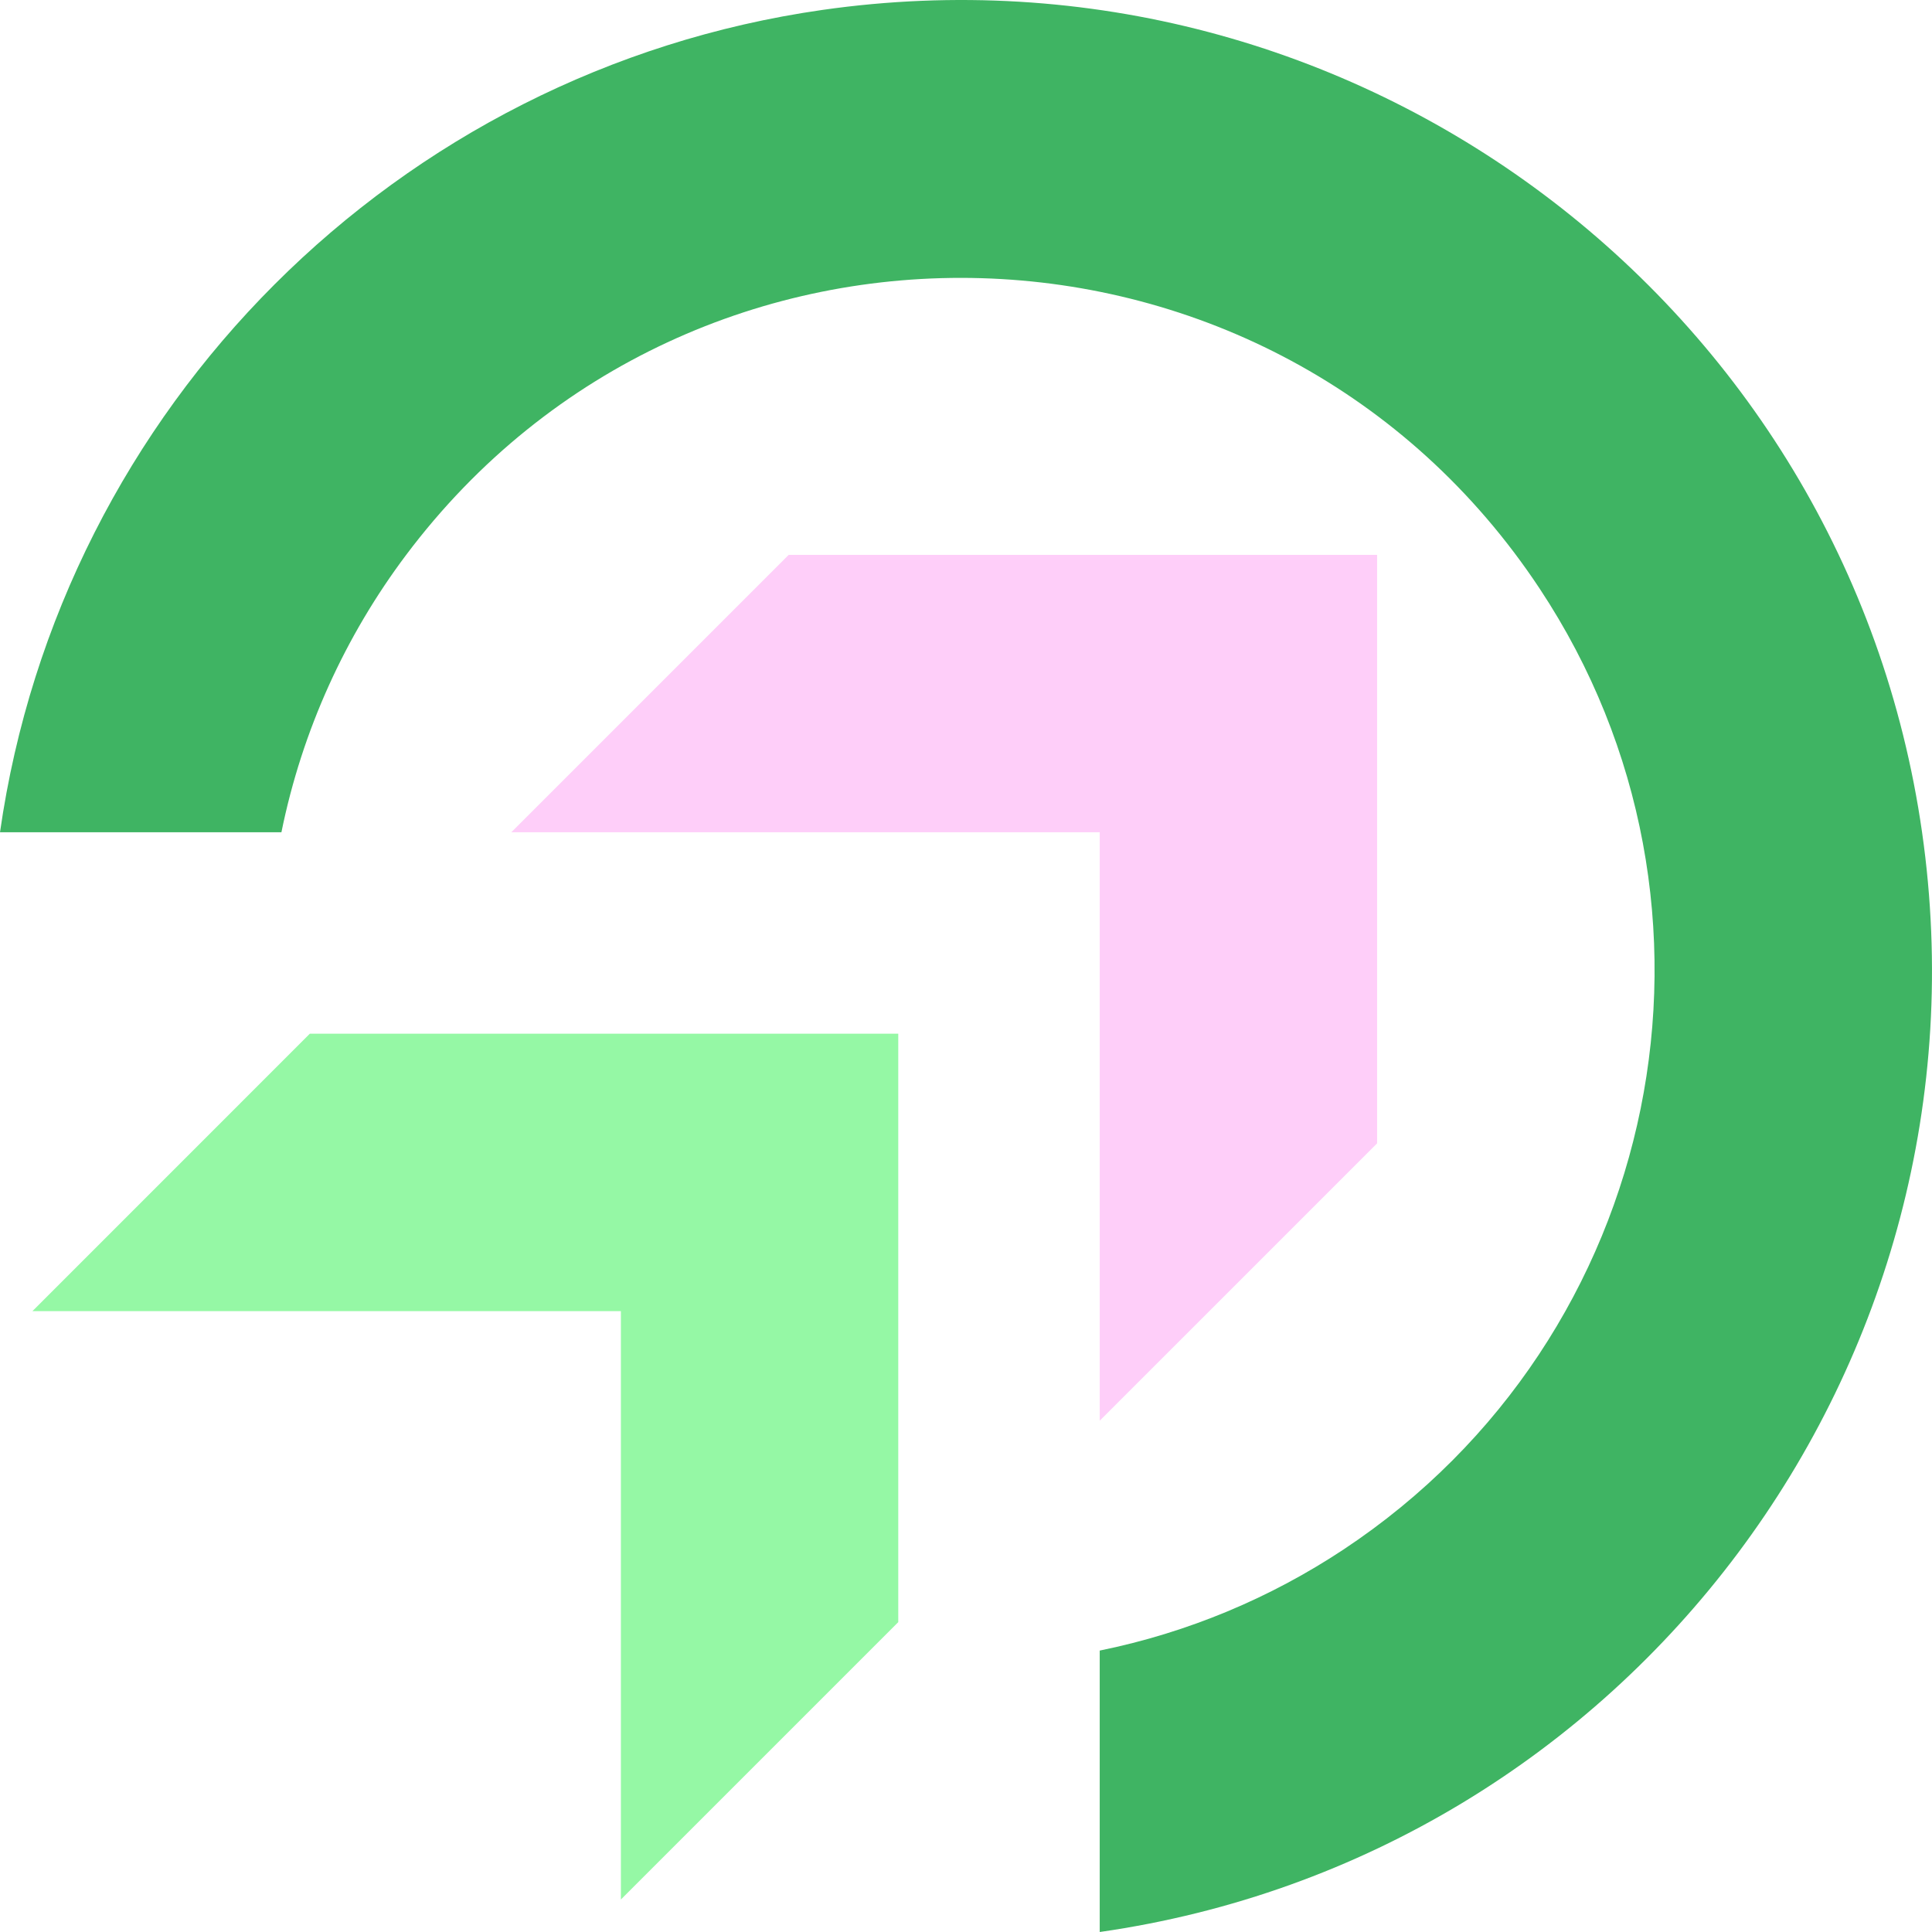
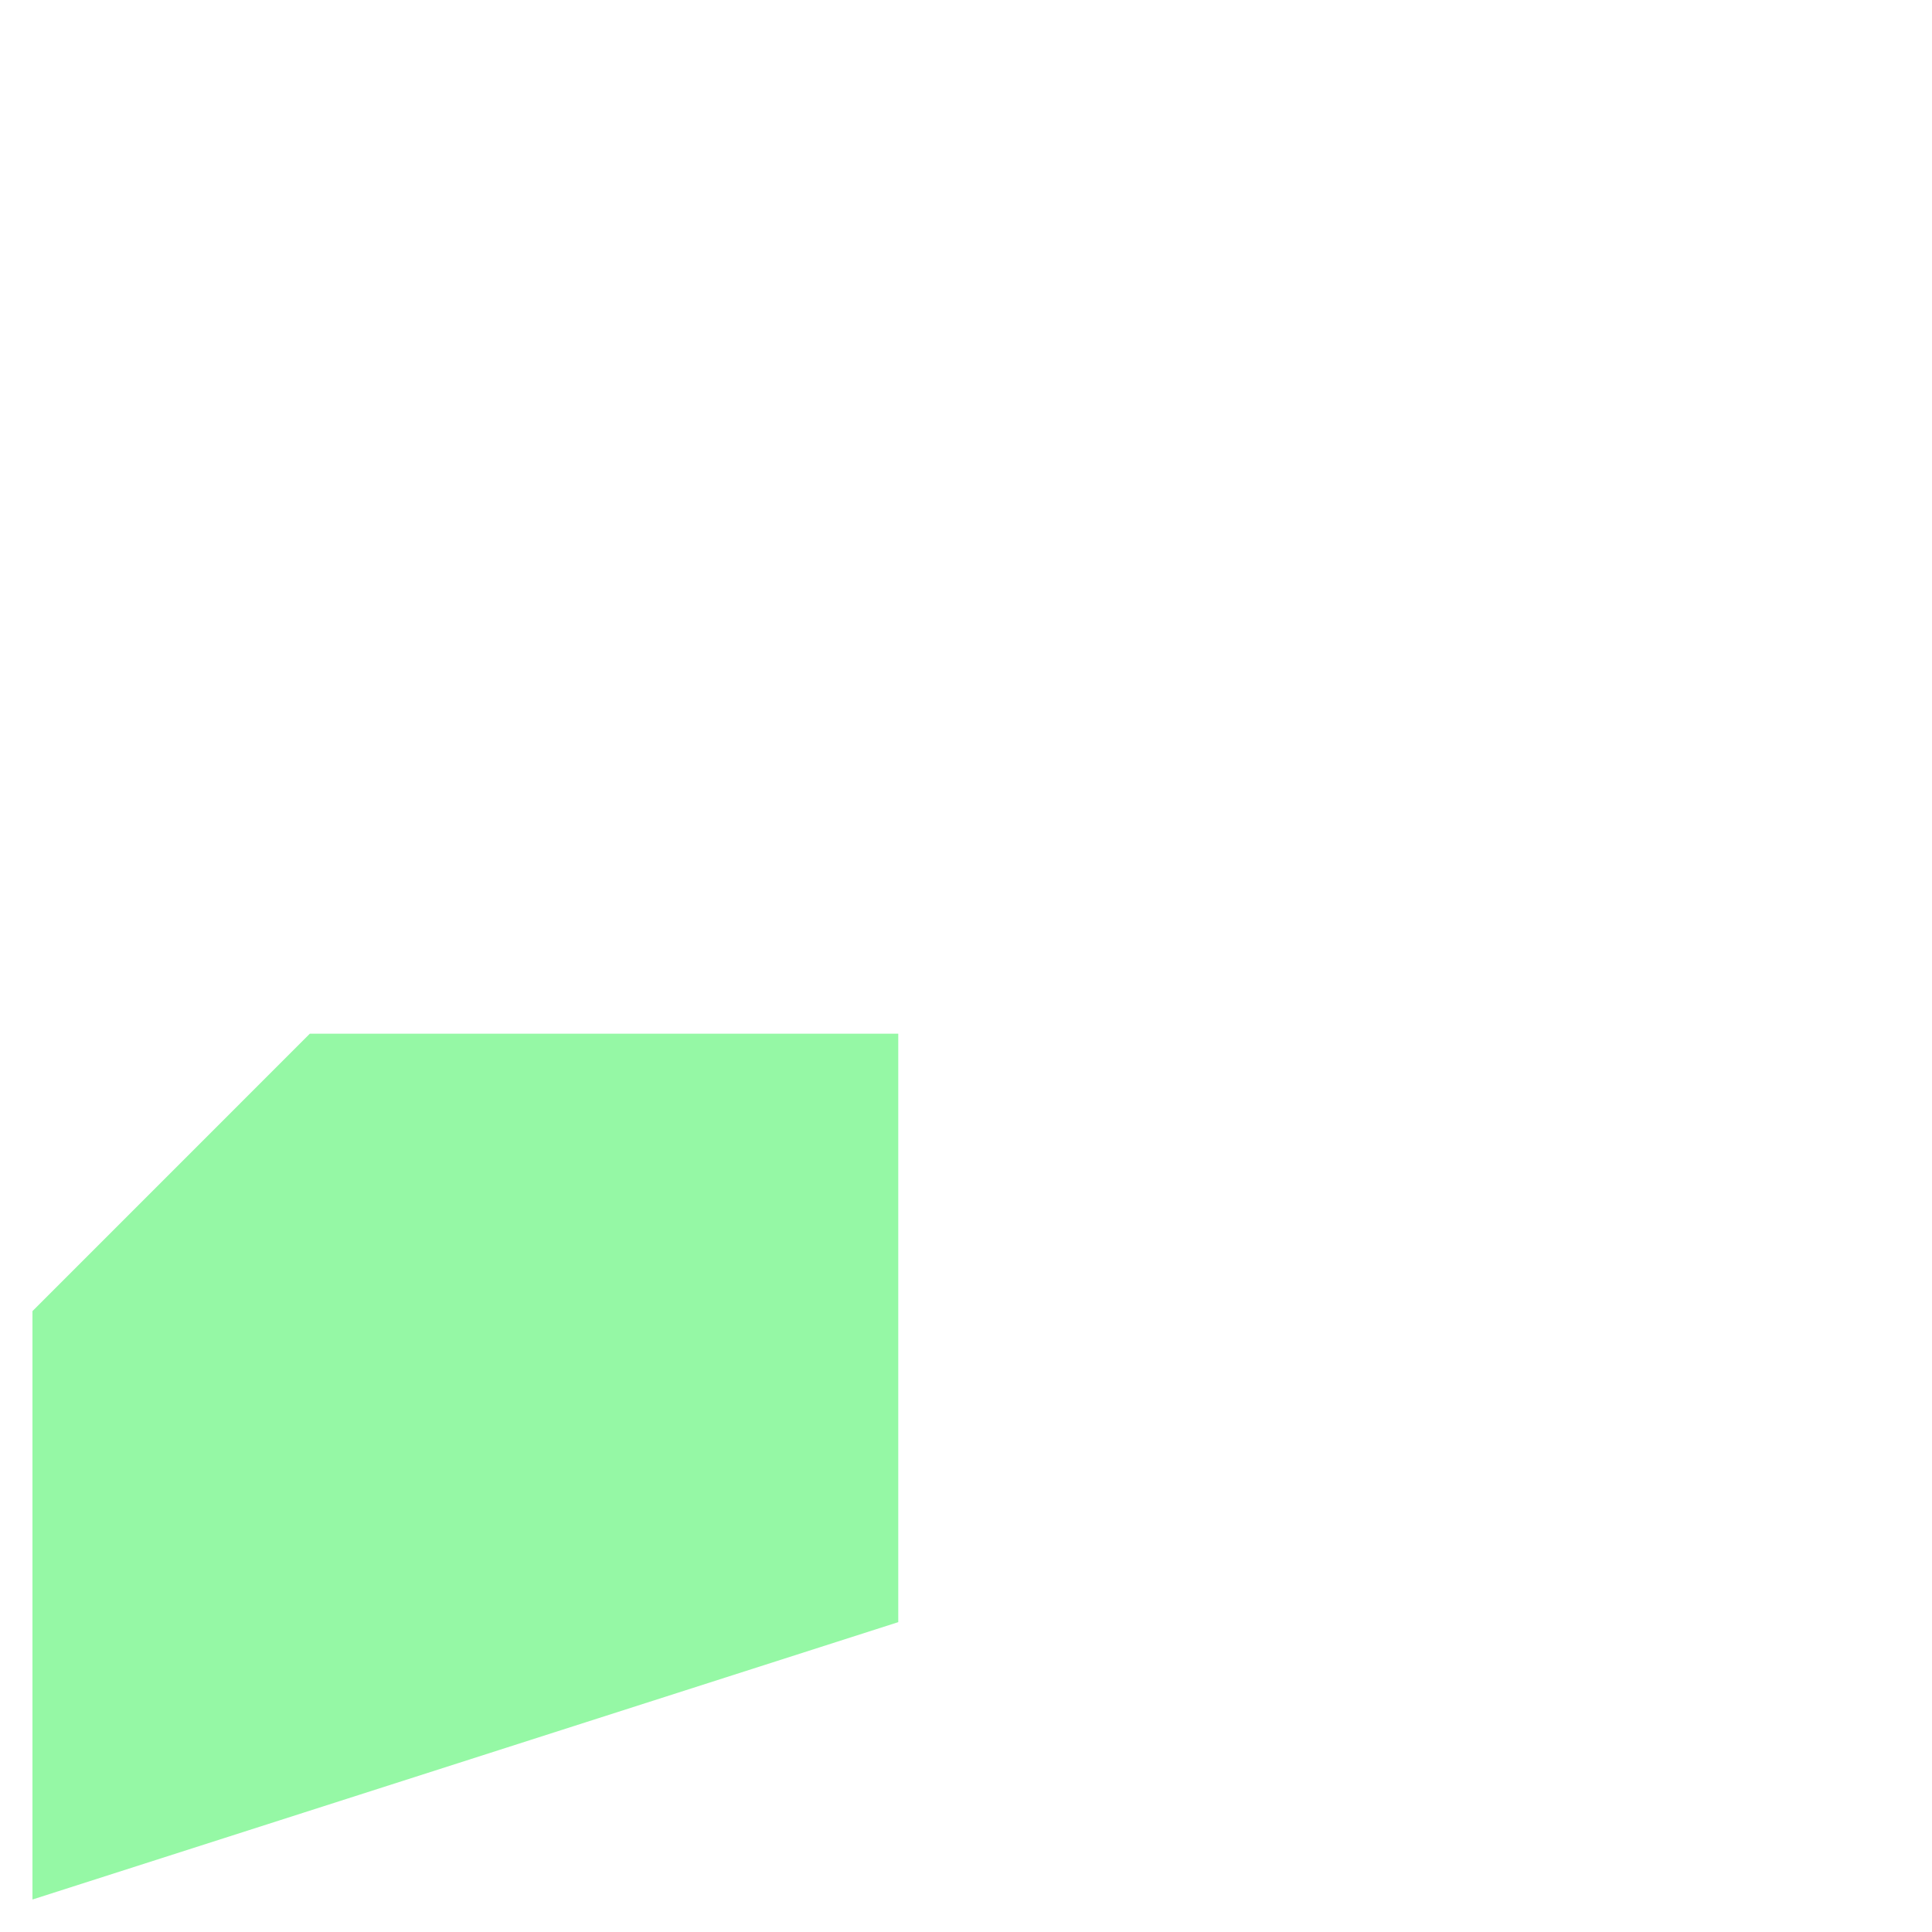
<svg xmlns="http://www.w3.org/2000/svg" width="113" height="113" viewBox="0 0 113 113" fill="none">
-   <path fill-rule="evenodd" clip-rule="evenodd" d="M80.545 64.902V32.454H46.129L29.905 48.678H64.321V83.095L80.545 66.872V64.902Z" fill="#FECEF9" />
-   <path fill-rule="evenodd" clip-rule="evenodd" d="M52.538 60.459H18.122L1.899 76.685H36.315V111.1L52.538 94.877V60.459Z" fill="#95F8A5" />
-   <path fill-rule="evenodd" clip-rule="evenodd" d="M23.757 32.454C40.586 10.05 74.567 11.047 90.049 34.422C102.372 53.03 97.304 78.227 78.578 90.63C74.321 93.449 69.499 95.487 64.321 96.54V113C95.274 108.573 116.868 79.782 112.419 48.678C107.989 17.723 79.2 -3.869 48.096 0.581C23.228 4.138 3.557 23.809 0 48.678H16.46C17.671 42.718 20.193 37.199 23.757 32.454Z" fill="#3FB463" />
+   <path fill-rule="evenodd" clip-rule="evenodd" d="M52.538 60.459H18.122L1.899 76.685V111.1L52.538 94.877V60.459Z" fill="#95F8A5" />
</svg>